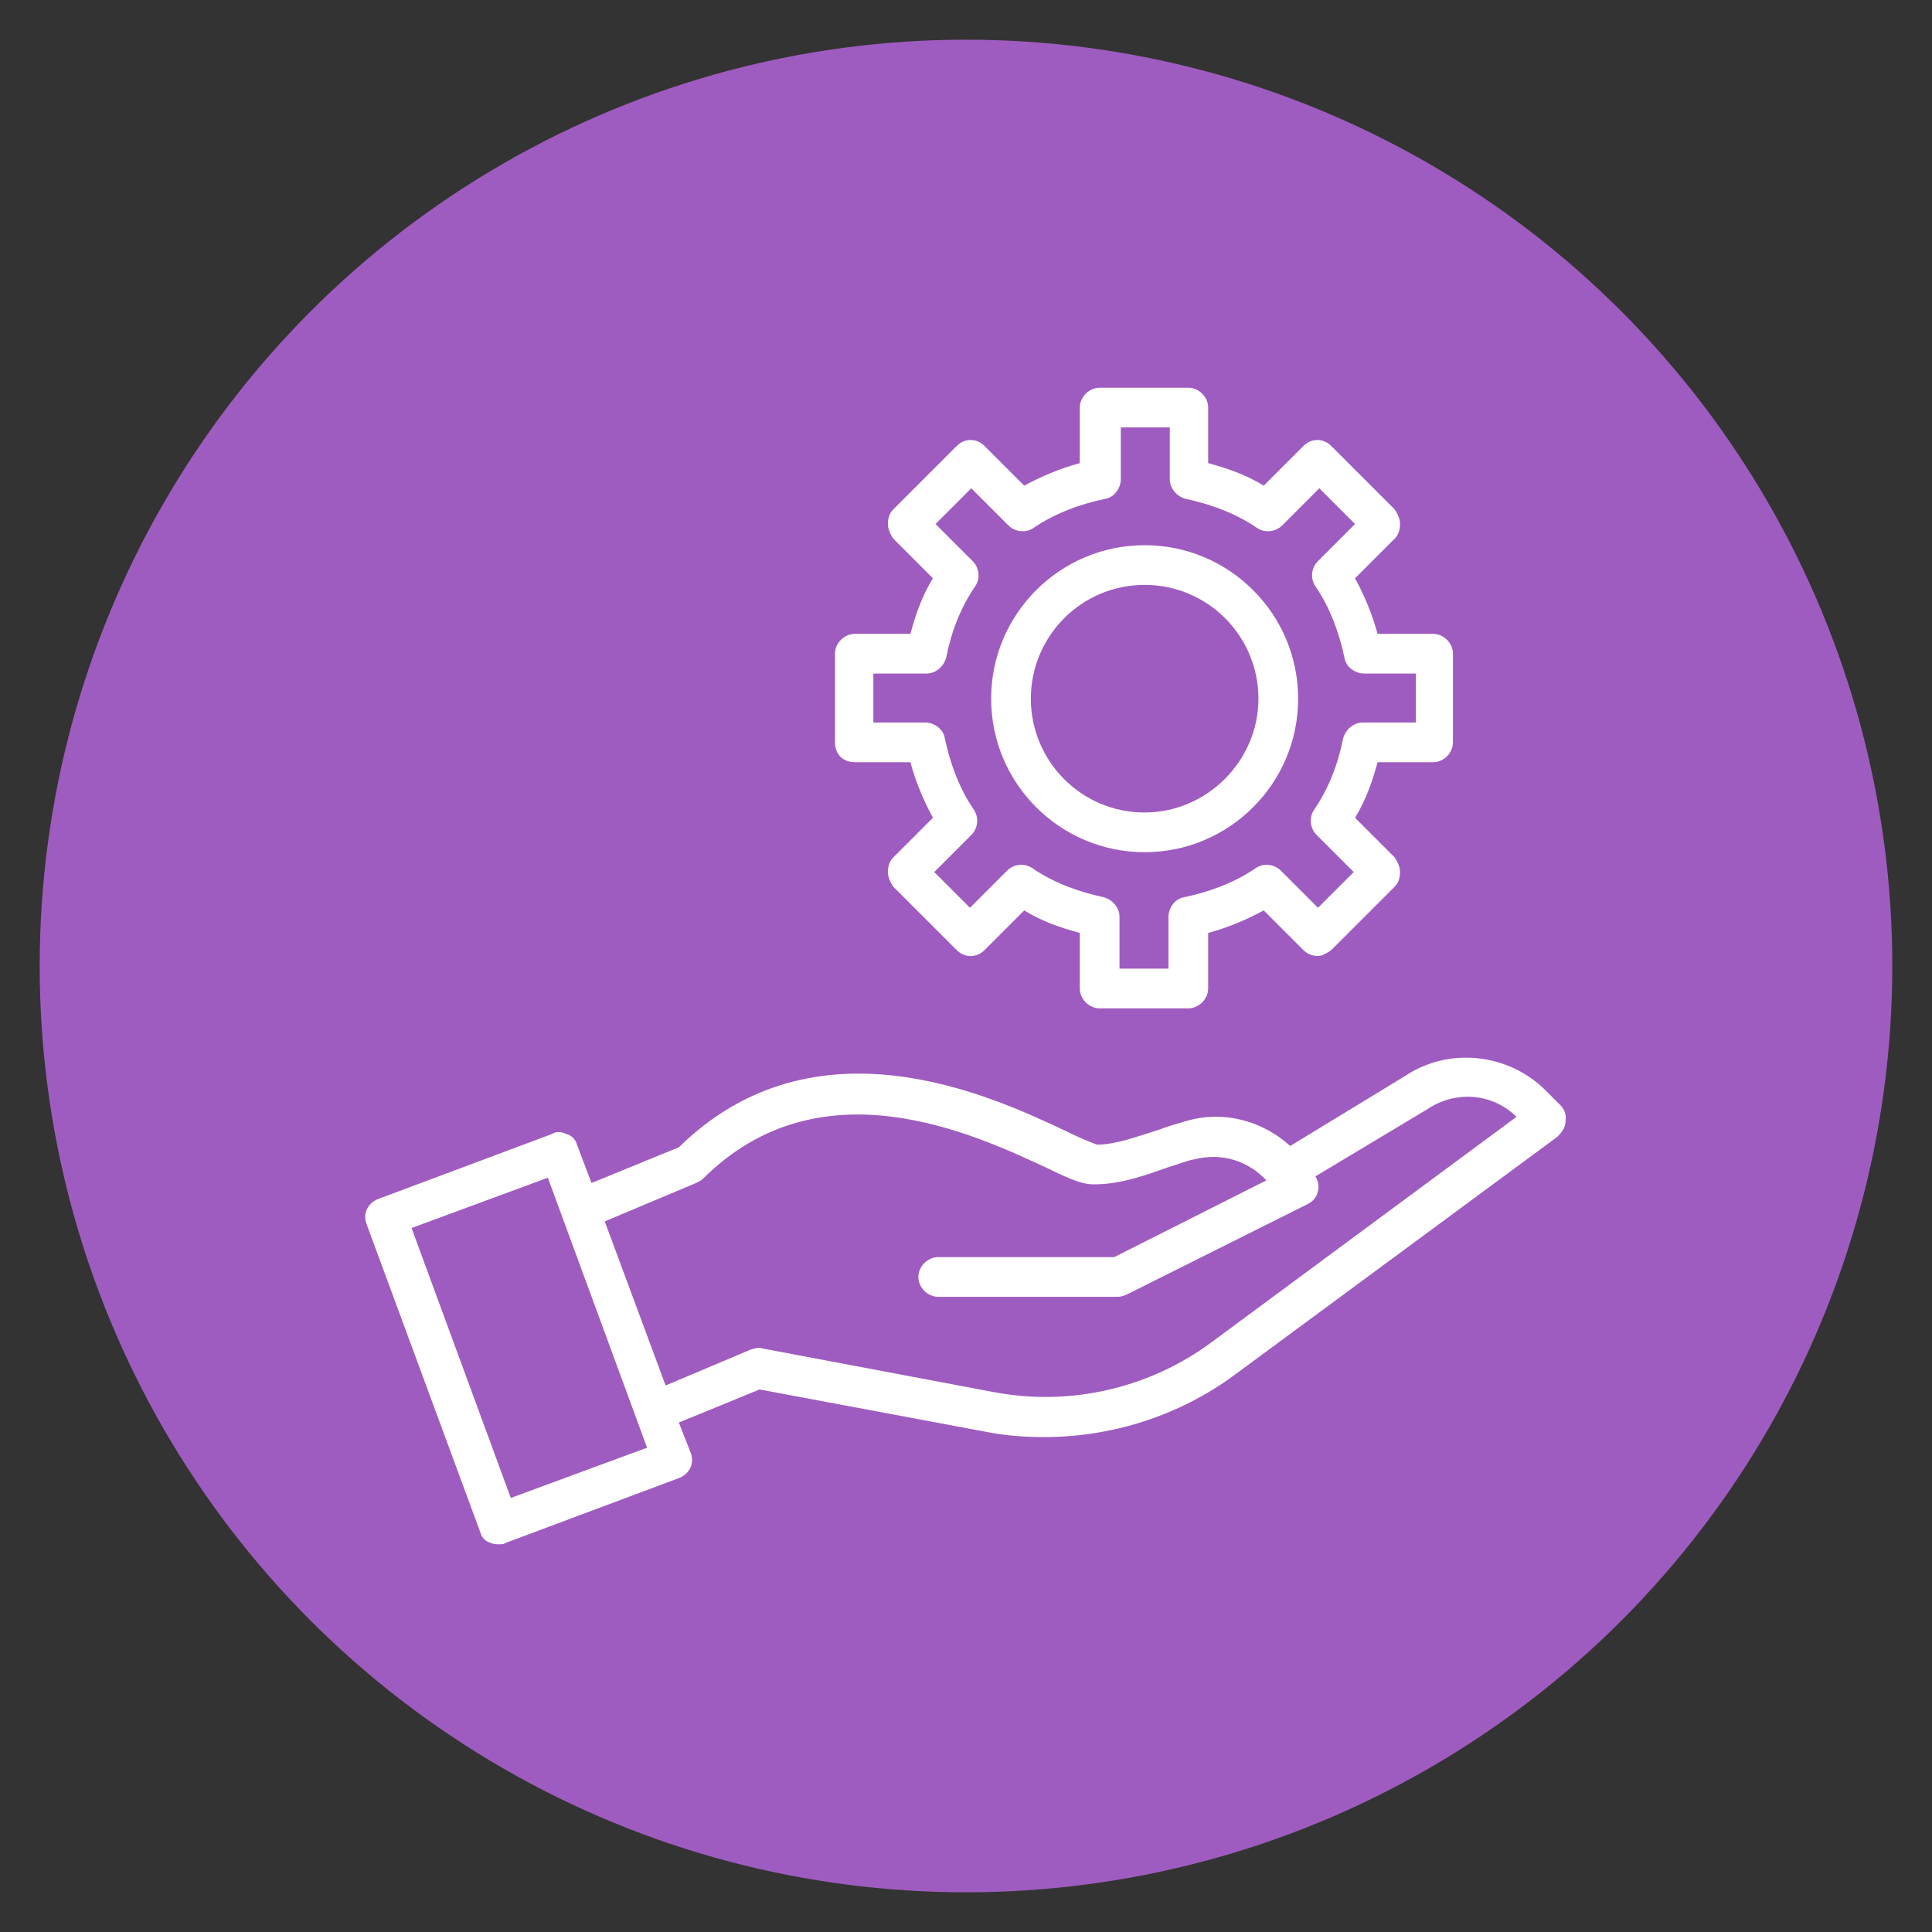
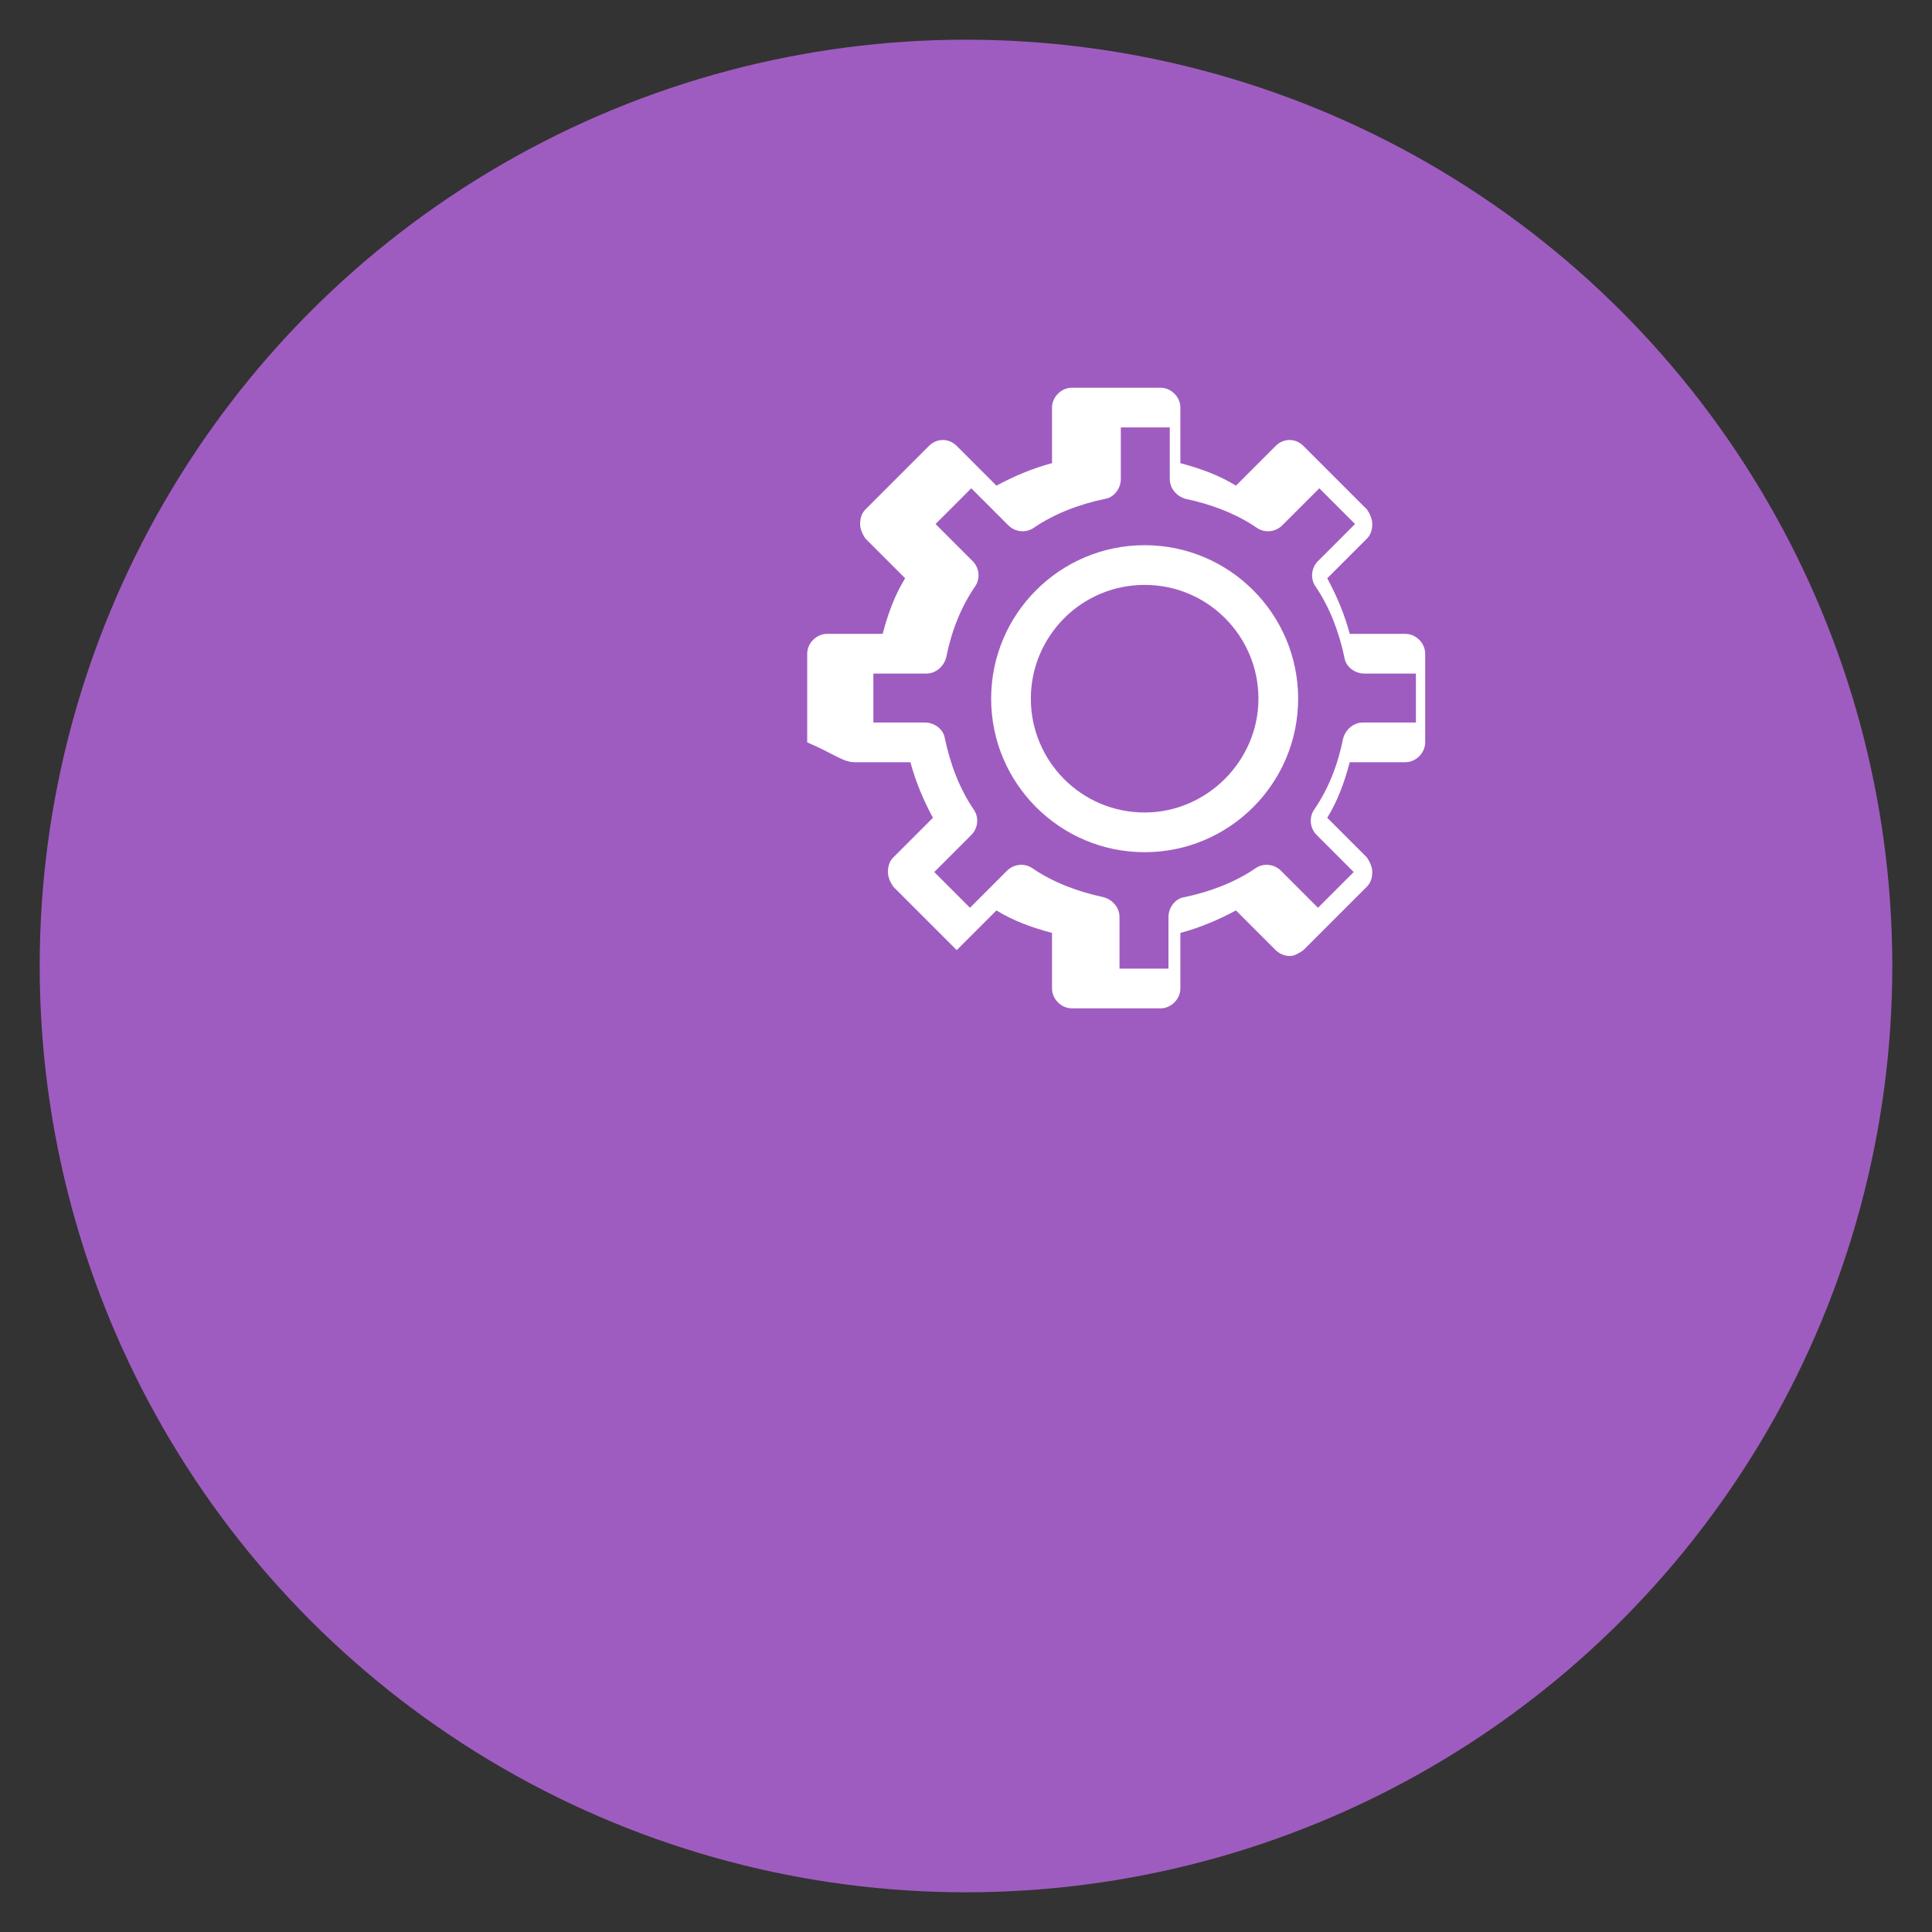
<svg xmlns="http://www.w3.org/2000/svg" version="1.1" id="レイヤー_1" x="0px" y="0px" width="146px" height="146px" viewBox="0 0 146 146" style="enable-background:new 0 0 146 146;" xml:space="preserve">
  <rect x="0" y="0" width="146" height="146" fill="#333333" stroke="none" />
  <style type="text/css">
	.st0{fill:#9F5CC0;}
	.st1{fill:#FFFFFF;}
</style>
  <circle class="st0" cx="73" cy="73" r="70" />
-   <path class="st1" d="M117.9,83.5l-1.1-1.1c-2.8-2.8-7.3-3.3-10.6-1.1l-8.7,5.3c-2.1-1.9-5-2.7-7.8-1.9c-0.7,0.2-1.4,0.4-2.2,0.7  c-1.6,0.5-3.2,1.1-4.6,1.1c-0.3-0.1-1.3-0.5-2.3-1c-5.7-2.7-19-8.9-29.3,1.2l-6.6,2.7l-1.1-2.9c-0.1-0.4-0.4-0.7-0.8-0.8  c-0.4-0.2-0.8-0.2-1.1,0l-13.1,4.9c-0.8,0.3-1.2,1.1-0.9,1.9l8.6,23.3c0.1,0.4,0.4,0.7,0.8,0.8c0.2,0.1,0.4,0.1,0.6,0.1  c0.2,0,0.4,0,0.5-0.1l13.1-4.9c0.8-0.3,1.2-1.1,0.9-1.9l-0.9-2.3l6.1-2.5l17.1,3.2c1.5,0.3,3,0.4,4.4,0.4c5.1,0,10.2-1.6,14.4-4.7  l24.4-18c0.3-0.3,0.6-0.7,0.6-1.1C118.4,84.2,118.2,83.8,117.9,83.5z M38.6,113.2l-7.5-20.4L41.4,89l7.5,20.4L38.6,113.2z   M91.6,101.4c-4.7,3.5-10.7,4.9-16.5,3.8l-17.5-3.3c-0.3-0.1-0.6,0-0.9,0.1l-6.4,2.7l-4.6-12.4l6.9-2.9c0.2-0.1,0.4-0.2,0.5-0.3  c8.9-8.9,20.5-3.4,26.1-0.8c1.8,0.9,2.7,1.2,3.4,1.2c0,0,0.1,0,0.1,0c2,0,3.9-0.7,5.6-1.3c0.7-0.2,1.4-0.5,2-0.6  c2-0.5,4,0.1,5.4,1.6L84.2,95H70.9c-0.8,0-1.5,0.7-1.5,1.5s0.7,1.5,1.5,1.5h13.6c0.2,0,0.5-0.1,0.7-0.2L98.8,91  c0.4-0.2,0.7-0.5,0.8-1c0.1-0.4,0-0.8-0.2-1.1l8.5-5.1c2.1-1.4,4.9-1.2,6.7,0.6L91.6,101.4z" />
  <path class="st1" d="M86.5,64.4c6.4,0,11.6-5.2,11.6-11.6s-5.2-11.6-11.6-11.6c-6.4,0-11.6,5.2-11.6,11.6S80.1,64.4,86.5,64.4z   M86.5,44.2c4.8,0,8.6,3.9,8.6,8.6s-3.9,8.6-8.6,8.6c-4.8,0-8.6-3.9-8.6-8.6S81.7,44.2,86.5,44.2z" />
-   <path class="st1" d="M64.6,57.6h4.2c0.4,1.5,1,2.9,1.7,4.2l-3,3c-0.3,0.3-0.4,0.7-0.4,1.1s0.2,0.8,0.4,1.1l4.8,4.8  c0.6,0.6,1.5,0.6,2.1,0l3-3c1.3,0.8,2.7,1.3,4.2,1.7v4.2c0,0.8,0.7,1.5,1.5,1.5h6.7c0.8,0,1.5-0.7,1.5-1.5v-4.2  c1.5-0.4,2.9-1,4.2-1.7l3,3c0.4,0.4,1.1,0.6,1.6,0.3c0.2-0.1,0.4-0.2,0.6-0.4l4.7-4.7c0.3-0.3,0.4-0.7,0.4-1.1s-0.2-0.8-0.4-1.1  l-3-3c0.8-1.3,1.3-2.7,1.7-4.2h4.2c0.8,0,1.5-0.7,1.5-1.5v-6.7c0-0.8-0.7-1.5-1.5-1.5h-4.2c-0.4-1.5-1-2.9-1.7-4.2l3-3  c0.3-0.3,0.4-0.7,0.4-1.1c0-0.4-0.2-0.8-0.4-1.1l-4.8-4.8c-0.6-0.6-1.5-0.6-2.1,0l-3,3c-1.3-0.8-2.7-1.3-4.2-1.7v-4.2  c0-0.8-0.7-1.5-1.5-1.5h-6.7c-0.8,0-1.5,0.7-1.5,1.5v4.2c-1.5,0.4-2.9,1-4.2,1.7l-3-3c-0.6-0.6-1.5-0.6-2.1,0l-4.8,4.8  c-0.3,0.3-0.4,0.7-0.4,1.1c0,0.4,0.2,0.8,0.4,1.1l3,3c-0.8,1.3-1.3,2.7-1.7,4.2h-4.2c-0.8,0-1.5,0.7-1.5,1.5v6.7  C63.1,57,63.7,57.6,64.6,57.6z M66.1,50.9H70c0.7,0,1.3-0.5,1.5-1.2c0.4-2,1.1-3.8,2.2-5.4c0.4-0.6,0.3-1.4-0.2-1.9l-2.8-2.8  l2.7-2.7l2.8,2.8c0.5,0.5,1.3,0.6,1.9,0.2c1.6-1.1,3.5-1.8,5.4-2.2c0.7-0.1,1.2-0.8,1.2-1.5v-3.9h3.7v3.9c0,0.7,0.5,1.3,1.2,1.5  c1.9,0.4,3.8,1.1,5.4,2.2c0.6,0.4,1.4,0.3,1.9-0.2l2.8-2.8l2.7,2.7l-2.8,2.8c-0.5,0.5-0.6,1.3-0.2,1.9c1.1,1.6,1.8,3.5,2.2,5.4  c0.1,0.7,0.8,1.2,1.5,1.2h3.9v3.7H103c-0.7,0-1.3,0.5-1.5,1.2c-0.4,2-1.1,3.8-2.2,5.4c-0.4,0.6-0.3,1.4,0.2,1.9l2.8,2.8l-2.7,2.7  l-2.8-2.8c-0.5-0.5-1.3-0.6-1.9-0.2c-1.6,1.1-3.5,1.8-5.4,2.2c-0.7,0.1-1.2,0.8-1.2,1.5v3.9h-3.7v-3.9c0-0.7-0.5-1.3-1.2-1.5  c-1.9-0.4-3.8-1.1-5.4-2.2c-0.6-0.4-1.4-0.3-1.9,0.2l-2.8,2.8l-2.7-2.7l2.8-2.8c0.5-0.5,0.6-1.3,0.2-1.9c-1.1-1.6-1.8-3.5-2.2-5.4  c-0.1-0.7-0.8-1.2-1.5-1.2h-3.9V50.9z" />
+   <path class="st1" d="M64.6,57.6h4.2c0.4,1.5,1,2.9,1.7,4.2l-3,3c-0.3,0.3-0.4,0.7-0.4,1.1s0.2,0.8,0.4,1.1l4.8,4.8  l3-3c1.3,0.8,2.7,1.3,4.2,1.7v4.2c0,0.8,0.7,1.5,1.5,1.5h6.7c0.8,0,1.5-0.7,1.5-1.5v-4.2  c1.5-0.4,2.9-1,4.2-1.7l3,3c0.4,0.4,1.1,0.6,1.6,0.3c0.2-0.1,0.4-0.2,0.6-0.4l4.7-4.7c0.3-0.3,0.4-0.7,0.4-1.1s-0.2-0.8-0.4-1.1  l-3-3c0.8-1.3,1.3-2.7,1.7-4.2h4.2c0.8,0,1.5-0.7,1.5-1.5v-6.7c0-0.8-0.7-1.5-1.5-1.5h-4.2c-0.4-1.5-1-2.9-1.7-4.2l3-3  c0.3-0.3,0.4-0.7,0.4-1.1c0-0.4-0.2-0.8-0.4-1.1l-4.8-4.8c-0.6-0.6-1.5-0.6-2.1,0l-3,3c-1.3-0.8-2.7-1.3-4.2-1.7v-4.2  c0-0.8-0.7-1.5-1.5-1.5h-6.7c-0.8,0-1.5,0.7-1.5,1.5v4.2c-1.5,0.4-2.9,1-4.2,1.7l-3-3c-0.6-0.6-1.5-0.6-2.1,0l-4.8,4.8  c-0.3,0.3-0.4,0.7-0.4,1.1c0,0.4,0.2,0.8,0.4,1.1l3,3c-0.8,1.3-1.3,2.7-1.7,4.2h-4.2c-0.8,0-1.5,0.7-1.5,1.5v6.7  C63.1,57,63.7,57.6,64.6,57.6z M66.1,50.9H70c0.7,0,1.3-0.5,1.5-1.2c0.4-2,1.1-3.8,2.2-5.4c0.4-0.6,0.3-1.4-0.2-1.9l-2.8-2.8  l2.7-2.7l2.8,2.8c0.5,0.5,1.3,0.6,1.9,0.2c1.6-1.1,3.5-1.8,5.4-2.2c0.7-0.1,1.2-0.8,1.2-1.5v-3.9h3.7v3.9c0,0.7,0.5,1.3,1.2,1.5  c1.9,0.4,3.8,1.1,5.4,2.2c0.6,0.4,1.4,0.3,1.9-0.2l2.8-2.8l2.7,2.7l-2.8,2.8c-0.5,0.5-0.6,1.3-0.2,1.9c1.1,1.6,1.8,3.5,2.2,5.4  c0.1,0.7,0.8,1.2,1.5,1.2h3.9v3.7H103c-0.7,0-1.3,0.5-1.5,1.2c-0.4,2-1.1,3.8-2.2,5.4c-0.4,0.6-0.3,1.4,0.2,1.9l2.8,2.8l-2.7,2.7  l-2.8-2.8c-0.5-0.5-1.3-0.6-1.9-0.2c-1.6,1.1-3.5,1.8-5.4,2.2c-0.7,0.1-1.2,0.8-1.2,1.5v3.9h-3.7v-3.9c0-0.7-0.5-1.3-1.2-1.5  c-1.9-0.4-3.8-1.1-5.4-2.2c-0.6-0.4-1.4-0.3-1.9,0.2l-2.8,2.8l-2.7-2.7l2.8-2.8c0.5-0.5,0.6-1.3,0.2-1.9c-1.1-1.6-1.8-3.5-2.2-5.4  c-0.1-0.7-0.8-1.2-1.5-1.2h-3.9V50.9z" />
</svg>